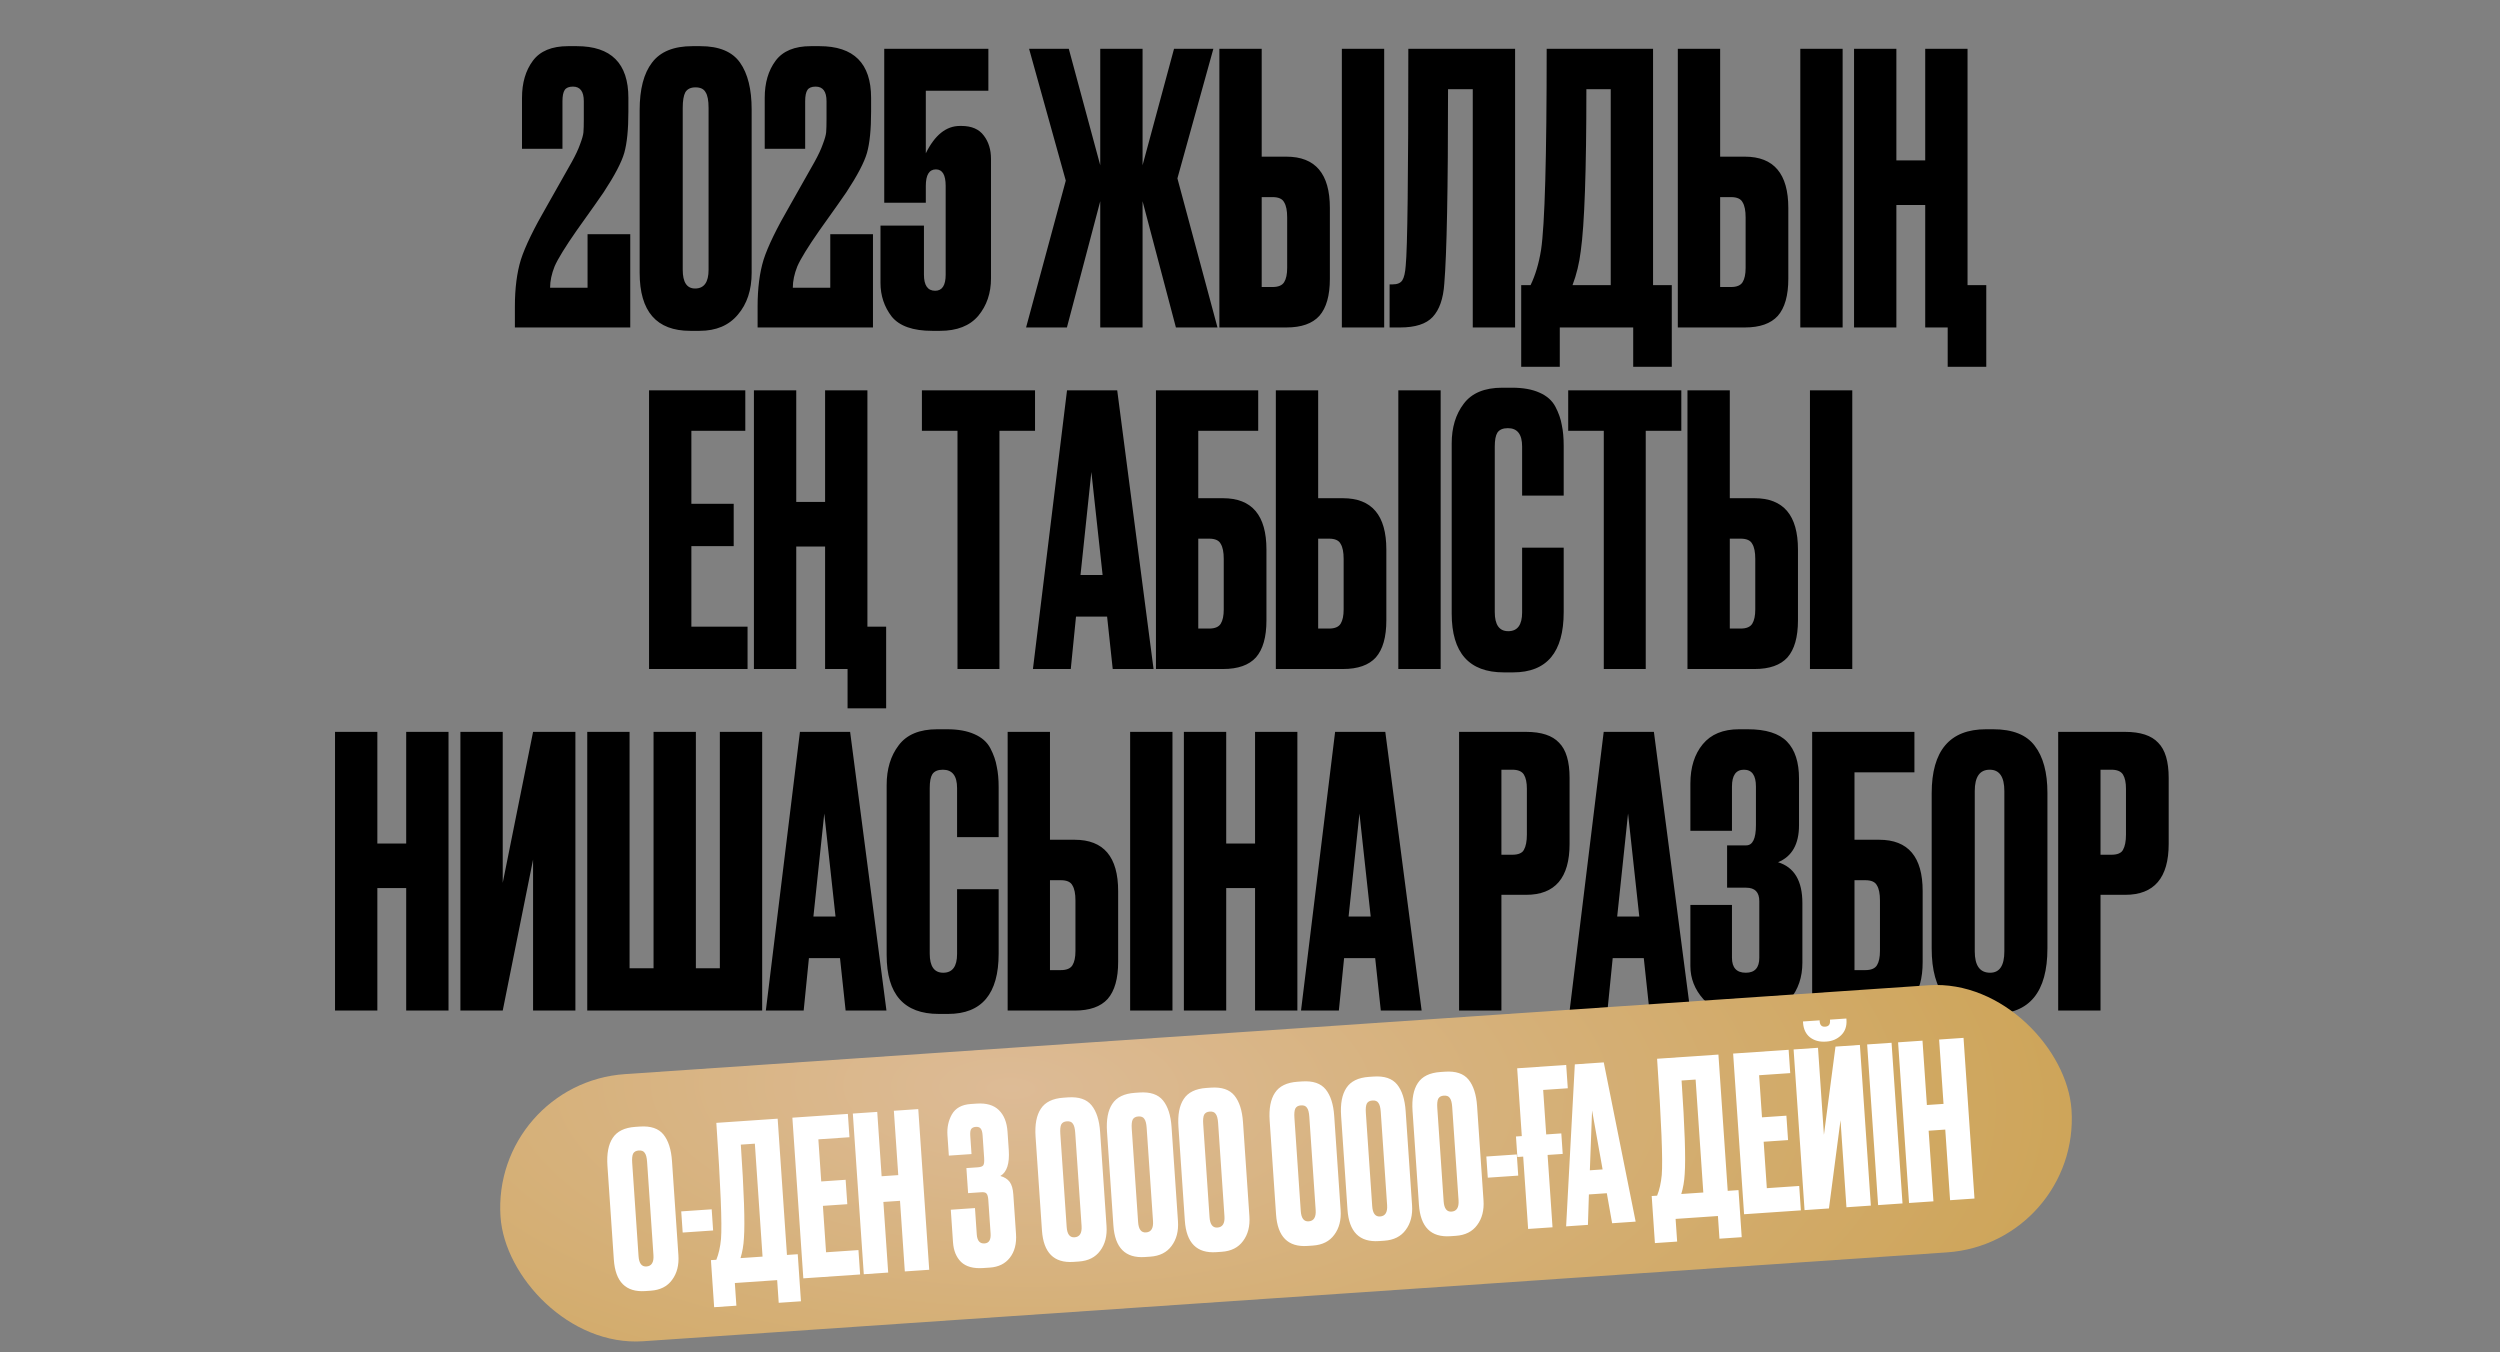
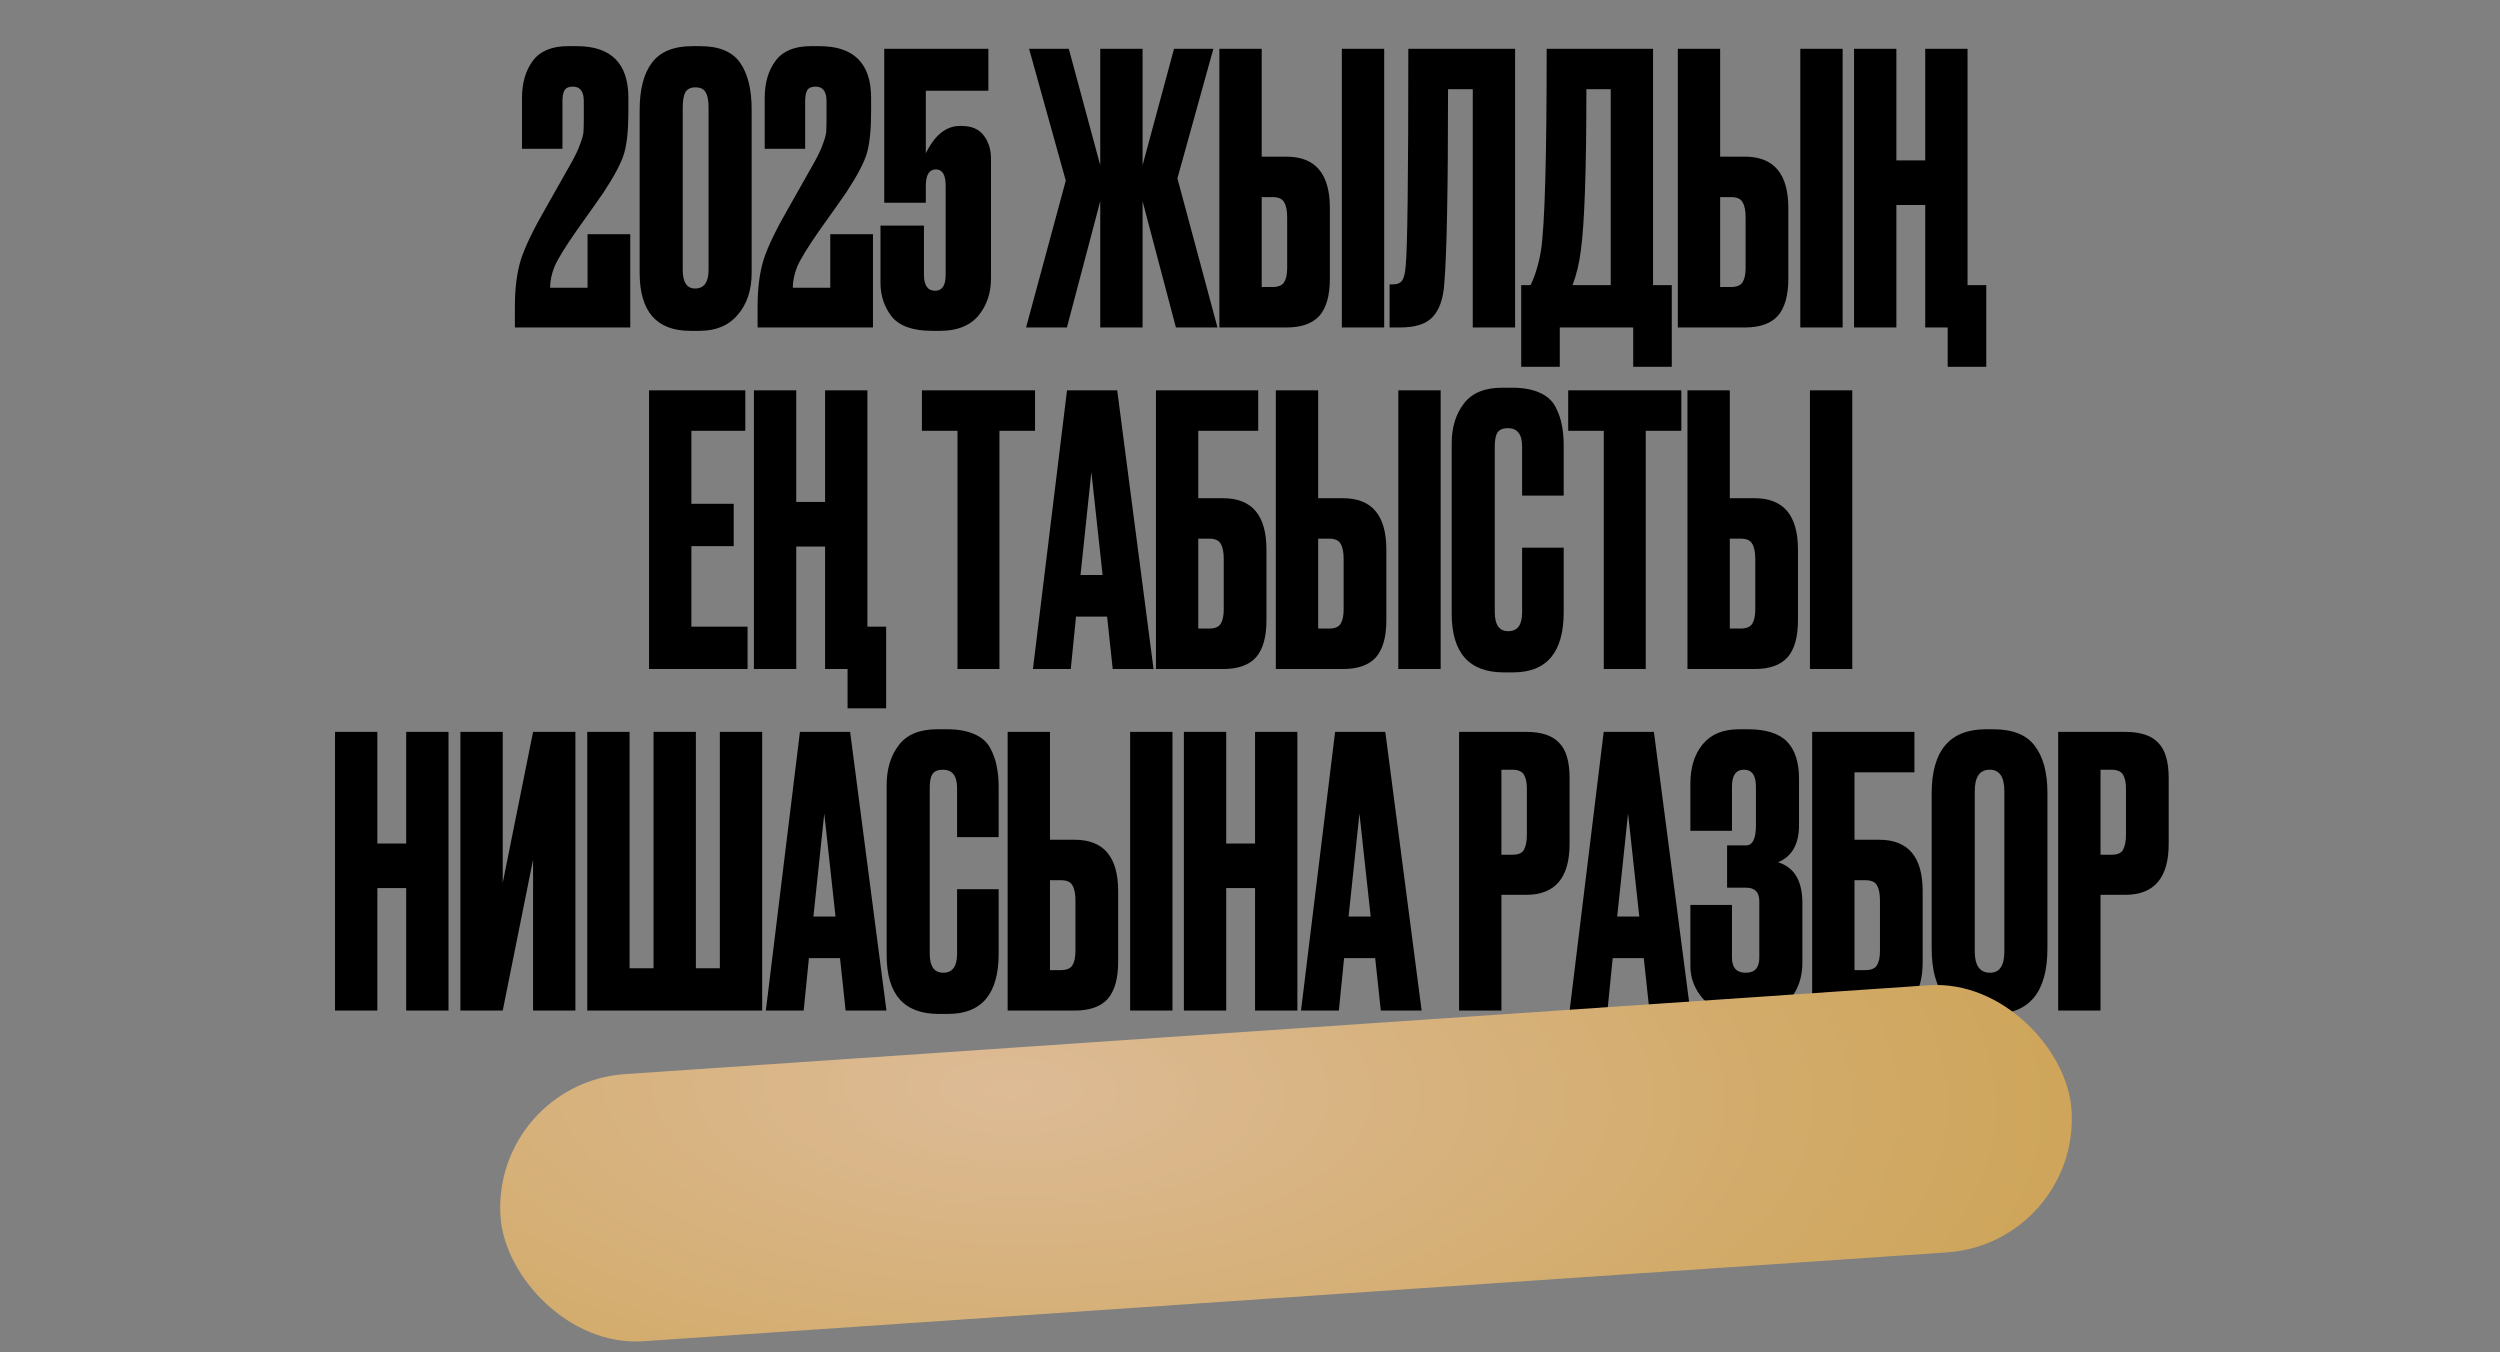
<svg xmlns="http://www.w3.org/2000/svg" width="710" height="384" viewBox="0 0 710 384" fill="none">
  <rect x="0" y="0" width="710" height="384" fill="#808080" stroke="none" />
  <path d="M162.717 24.598C161.582 24.598 160.802 24.917 160.377 25.555C159.951 26.193 159.738 27.257 159.738 28.746V42.257H148.249V27.789C148.249 23.534 149.278 20.023 151.334 17.257C153.391 14.492 156.724 13.108 161.334 13.108H163.781C173.568 13.108 178.461 18.002 178.461 27.789V31.725C178.461 36.76 178.071 40.661 177.291 43.427C176.511 46.122 174.561 49.845 171.44 54.597C170.589 55.873 168.036 59.49 163.781 65.448C160.519 70.128 158.426 73.532 157.504 75.66C156.653 77.788 156.228 79.809 156.228 81.724H166.866V66.511H178.993V93H146.228V87.043C146.228 81.865 146.796 77.433 147.93 73.745C149.136 69.986 151.654 64.809 155.483 58.214L162.398 45.98C163.462 44.065 164.242 42.398 164.738 40.98C165.306 39.491 165.625 38.356 165.696 37.576C165.767 36.725 165.802 35.484 165.802 33.853V28.746C165.802 25.98 164.774 24.598 162.717 24.598ZM213.469 31.087V77.469C213.469 82.362 212.157 86.334 209.533 89.383C206.98 92.433 203.363 93.957 198.682 93.957H196.022C186.448 93.957 181.661 88.461 181.661 77.469V31.299C181.661 25.342 182.831 20.839 185.172 17.789C187.512 14.669 191.342 13.108 196.661 13.108H198.895C204.214 13.108 207.972 14.669 210.171 17.789C212.369 20.91 213.469 25.342 213.469 31.087ZM201.235 76.618V30.661C201.235 28.534 200.951 27.044 200.384 26.193C199.888 25.271 198.93 24.81 197.512 24.81C196.164 24.81 195.207 25.271 194.639 26.193C194.143 27.115 193.895 28.605 193.895 30.661V76.618C193.895 80.163 195.065 81.936 197.405 81.936C199.958 81.936 201.235 80.163 201.235 76.618ZM231.648 24.598C230.513 24.598 229.733 24.917 229.308 25.555C228.882 26.193 228.669 27.257 228.669 28.746V42.257H217.18V27.789C217.18 23.534 218.209 20.023 220.265 17.257C222.322 14.492 225.655 13.108 230.265 13.108H232.712C242.499 13.108 247.392 18.002 247.392 27.789V31.725C247.392 36.76 247.002 40.661 246.222 43.427C245.442 46.122 243.492 49.845 240.371 54.597C239.52 55.873 236.967 59.49 232.712 65.448C229.45 70.128 227.357 73.532 226.435 75.66C225.584 77.788 225.159 79.809 225.159 81.724H235.797V66.511H247.924V93H215.159V87.043C215.159 81.865 215.727 77.433 216.861 73.745C218.067 69.986 220.585 64.809 224.414 58.214L231.329 45.98C232.393 44.065 233.173 42.398 233.669 40.98C234.237 39.491 234.556 38.356 234.627 37.576C234.698 36.725 234.733 35.484 234.733 33.853V28.746C234.733 25.98 233.705 24.598 231.648 24.598ZM262.932 57.575H251.124V13.853H280.698V25.768H262.932V43.533C265.485 38.356 268.712 35.767 272.613 35.767H273.038C275.946 35.767 278.074 36.689 279.421 38.533C280.769 40.306 281.442 42.505 281.442 45.129V79.064C281.442 83.249 280.237 86.794 277.825 89.702C275.414 92.539 271.797 93.957 266.975 93.957H264.741C259.28 93.957 255.45 92.61 253.252 89.915C251.124 87.149 250.06 83.958 250.06 80.341V64.065H262.4V78C262.4 81.05 263.464 82.575 265.592 82.575C267.577 82.575 268.57 81.05 268.57 78V52.788C268.57 49.668 267.648 48.108 265.804 48.108C263.89 48.108 262.932 49.668 262.932 52.788V57.575ZM312.47 93V57.15L303.002 93H291.406L302.683 51.299L292.257 13.853H303.534L312.47 46.937V13.853H324.49V46.937L333.426 13.853H344.596L334.384 50.661L345.767 93H333.958L324.49 57.15V93H312.47ZM358.322 44.491H365.343C373.57 44.491 377.683 49.349 377.683 59.065V79.171C377.683 83.922 376.69 87.433 374.704 89.702C372.719 91.901 369.598 93 365.343 93H346.301V13.853H358.322V44.491ZM358.322 81.511H361.407C363.038 81.511 364.137 81.05 364.705 80.128C365.272 79.206 365.556 77.859 365.556 76.086V61.724C365.556 59.809 365.272 58.391 364.705 57.469C364.208 56.476 363.109 55.98 361.407 55.98H358.322V81.511ZM393.108 13.853V93H381.087V13.853H393.108ZM418.264 93V25.342H411.243C411.243 53.639 410.888 72.043 410.179 80.553C409.895 84.809 408.796 87.965 406.881 90.021C405.037 92.007 401.952 93 397.626 93H394.647V80.766H395.498C396.846 80.766 397.768 80.376 398.264 79.596C398.761 78.816 399.08 77.433 399.222 75.447C399.718 70.696 399.966 50.164 399.966 13.853H430.285V93H418.264ZM463.829 104.17V93H442.979V104.17H432.022V80.979H434.681C436.029 78.213 437.022 74.88 437.66 70.979C438.724 63.887 439.256 44.845 439.256 13.853H469.468V80.979H474.787V104.17H463.829ZM448.936 71.299C448.511 74.773 447.731 78 446.596 80.979H457.447V25.342H450.532C450.532 48.462 450 63.781 448.936 71.299ZM488.521 44.491H495.542C503.769 44.491 507.882 49.349 507.882 59.065V79.171C507.882 83.922 506.89 87.433 504.904 89.702C502.918 91.901 499.797 93 495.542 93H476.5V13.853H488.521V44.491ZM488.521 81.511H491.606C493.237 81.511 494.337 81.05 494.904 80.128C495.471 79.206 495.755 77.859 495.755 76.086V61.724C495.755 59.809 495.471 58.391 494.904 57.469C494.408 56.476 493.308 55.98 491.606 55.98H488.521V81.511ZM523.308 13.853V93H511.287V13.853H523.308ZM564.101 104.17H553.144V93H546.761V58.214H538.57V93H526.549V13.853H538.57V45.554H546.761V13.853H558.782V80.979H564.101V104.17ZM184.328 110.853H211.667V122.342H196.349V143.086H208.37V155.107H196.349V177.979H212.306V190H184.328V110.853ZM251.665 201.17H240.708V190H234.325V155.214H226.134V190H214.113V110.853H226.134V142.554H234.325V110.853H246.346V177.979H251.665V201.17ZM261.821 110.853H293.948V122.342H283.842V190H271.927V122.342H261.821V110.853ZM316.012 190L314.416 175.107H305.587L304.098 190H293.353L303.034 110.853H317.289L327.608 190H316.012ZM309.948 134.044L306.863 163.299H313.14L309.948 134.044ZM328.289 190V110.853H357.331V122.342H340.31V141.491H347.331C355.558 141.491 359.671 146.349 359.671 156.065V176.171C359.671 180.922 358.678 184.433 356.693 186.702C354.707 188.901 351.586 190 347.331 190H328.289ZM340.31 178.511H343.395C345.026 178.511 346.125 178.05 346.693 177.128C347.26 176.206 347.544 174.859 347.544 173.086V158.724C347.544 156.809 347.26 155.391 346.693 154.469C346.196 153.476 345.097 152.98 343.395 152.98H340.31V178.511ZM374.36 141.491H381.381C389.608 141.491 393.721 146.349 393.721 156.065V176.171C393.721 180.922 392.728 184.433 390.742 186.702C388.757 188.901 385.636 190 381.381 190H362.339V110.853H374.36V141.491ZM374.36 178.511H377.445C379.076 178.511 380.175 178.05 380.743 177.128C381.31 176.206 381.594 174.859 381.594 173.086V158.724C381.594 156.809 381.31 155.391 380.743 154.469C380.246 153.476 379.147 152.98 377.445 152.98H374.36V178.511ZM409.146 110.853V190H397.125V110.853H409.146ZM432.281 173.937V155.533H444.089V173.83C444.089 185.248 439.302 190.957 429.727 190.957H427.068C417.21 190.957 412.281 185.39 412.281 174.256V125.959C412.281 121.42 413.416 117.662 415.685 114.683C417.955 111.633 421.607 110.109 426.642 110.109H429.408C432.529 110.109 435.117 110.569 437.174 111.491C439.302 112.413 440.826 113.761 441.748 115.534C442.67 117.307 443.273 119.044 443.557 120.747C443.911 122.378 444.089 124.328 444.089 126.597V140.746H432.281V126.81C432.281 123.335 430.933 121.598 428.238 121.598C426.82 121.598 425.827 122.023 425.26 122.874C424.763 123.654 424.515 124.966 424.515 126.81V173.83C424.515 177.447 425.791 179.256 428.345 179.256C430.969 179.256 432.281 177.483 432.281 173.937ZM445.369 110.853H477.495V122.342H467.389V190H455.475V122.342H445.369V110.853ZM491.262 141.491H498.283C506.51 141.491 510.623 146.349 510.623 156.065V176.171C510.623 180.922 509.63 184.433 507.644 186.702C505.658 188.901 502.538 190 498.283 190H479.241V110.853H491.262V141.491ZM491.262 178.511H494.347C495.978 178.511 497.077 178.05 497.645 177.128C498.212 176.206 498.496 174.859 498.496 173.086V158.724C498.496 156.809 498.212 155.391 497.645 154.469C497.148 153.476 496.049 152.98 494.347 152.98H491.262V178.511ZM526.048 110.853V190H514.027V110.853H526.048ZM107.167 252.214V287H95.146V207.853H107.167V239.554H115.358V207.853H127.379V287H115.358V252.214H107.167ZM151.392 287V244.129L142.775 287H130.754V207.853H142.775V250.724L151.392 207.853H163.413V287H151.392ZM166.778 287V207.853H178.799V274.979H185.607V207.853H197.628V274.979H204.437V207.853H216.458V287H166.778ZM240.158 287L238.562 272.107H229.733L228.243 287H217.499L227.18 207.853H241.435L251.753 287H240.158ZM234.094 231.044L231.009 260.299H237.286L234.094 231.044ZM271.809 270.937V252.533H283.617V270.83C283.617 282.248 278.83 287.957 269.256 287.957H266.596C256.738 287.957 251.809 282.39 251.809 271.256V222.959C251.809 218.42 252.944 214.662 255.213 211.683C257.483 208.633 261.135 207.109 266.171 207.109H268.936C272.057 207.109 274.645 207.569 276.702 208.491C278.83 209.413 280.355 210.761 281.276 212.534C282.198 214.307 282.801 216.044 283.085 217.747C283.44 219.378 283.617 221.328 283.617 223.597V237.746H271.809V223.81C271.809 220.335 270.461 218.598 267.766 218.598C266.348 218.598 265.355 219.023 264.788 219.874C264.291 220.654 264.043 221.966 264.043 223.81V270.83C264.043 274.447 265.319 276.256 267.873 276.256C270.497 276.256 271.809 274.483 271.809 270.937ZM298.194 238.491H305.215C313.442 238.491 317.555 243.349 317.555 253.065V273.171C317.555 277.922 316.563 281.433 314.577 283.702C312.591 285.901 309.471 287 305.215 287H286.173V207.853H298.194V238.491ZM298.194 275.511H301.279C302.91 275.511 304.01 275.05 304.577 274.128C305.144 273.206 305.428 271.859 305.428 270.086V255.724C305.428 253.809 305.144 252.391 304.577 251.469C304.081 250.476 302.981 249.98 301.279 249.98H298.194V275.511ZM332.981 207.853V287H320.96V207.853H332.981ZM348.243 252.214V287H336.222V207.853H348.243V239.554H356.434V207.853H368.455V287H356.434V252.214H348.243ZM392.149 287L390.553 272.107H381.723L380.234 287H369.49L379.17 207.853H393.425L403.744 287H392.149ZM386.085 231.044L383 260.299H389.276L386.085 231.044ZM433.421 254.129H426.4V287H414.379V207.853H433.421C437.747 207.853 440.867 208.882 442.782 210.938C444.768 212.924 445.761 216.257 445.761 220.938V239.661C445.761 249.306 441.648 254.129 433.421 254.129ZM426.4 218.598V242.746H429.485C431.187 242.746 432.286 242.285 432.783 241.363C433.35 240.37 433.634 238.916 433.634 237.001V224.023C433.634 222.25 433.35 220.902 432.783 219.981C432.215 219.059 431.116 218.598 429.485 218.598H426.4ZM468.431 287L466.835 272.107H458.005L456.516 287H445.772L455.452 207.853H469.707L480.026 287H468.431ZM462.367 231.044L459.282 260.299H465.558L462.367 231.044ZM491.878 223.385V235.938H480.069V222.534C480.069 217.924 481.24 214.201 483.58 211.364C485.92 208.527 489.36 207.109 493.899 207.109H496.346C501.523 207.109 505.246 208.279 507.515 210.619C509.785 212.959 510.92 216.47 510.92 221.151V234.342C510.92 239.732 508.934 243.242 504.962 244.873C509.572 246.292 511.877 250.157 511.877 256.469V273.383C511.877 277.497 510.707 280.972 508.366 283.809C506.026 286.574 502.374 287.957 497.409 287.957H494.218C489.821 287.957 486.346 286.574 483.793 283.809C481.31 281.043 480.069 277.887 480.069 274.341V257.001H491.878V272C491.878 274.837 493.19 276.256 495.814 276.256C498.367 276.256 499.643 274.837 499.643 272V255.937C499.643 253.384 498.402 252.107 495.92 252.107H490.495V240.086H495.92C497.764 240.086 498.686 238.172 498.686 234.342V223.385C498.686 220.193 497.551 218.598 495.282 218.598C493.012 218.598 491.878 220.193 491.878 223.385ZM514.654 287V207.853H543.695V219.342H526.675V238.491H533.696C541.922 238.491 546.036 243.349 546.036 253.065V273.171C546.036 277.922 545.043 281.433 543.057 283.702C541.071 285.901 537.951 287 533.696 287H514.654ZM526.675 275.511H529.76C531.391 275.511 532.49 275.05 533.057 274.128C533.625 273.206 533.909 271.859 533.909 270.086V255.724C533.909 253.809 533.625 252.391 533.057 251.469C532.561 250.476 531.462 249.98 529.76 249.98H526.675V275.511ZM581.469 225.193V269.341C581.469 281.752 576.363 287.957 566.15 287.957H564.129C553.774 287.957 548.597 281.752 548.597 269.341V225.3C548.597 213.172 553.739 207.109 564.022 207.109H566.044C571.575 207.109 575.512 208.669 577.852 211.789C580.263 214.91 581.469 219.378 581.469 225.193ZM569.235 270.192V224.661C569.235 220.619 567.852 218.598 565.086 218.598C562.249 218.598 560.831 220.619 560.831 224.661V270.192C560.831 274.234 562.285 276.256 565.193 276.256C567.888 276.256 569.235 274.234 569.235 270.192ZM603.567 254.129H596.546V287H584.525V207.853H603.567C607.893 207.853 611.013 208.882 612.928 210.938C614.914 212.924 615.907 216.257 615.907 220.938V239.661C615.907 249.306 611.793 254.129 603.567 254.129ZM596.546 218.598V242.746H599.631C601.333 242.746 602.432 242.285 602.928 241.363C603.496 240.37 603.779 238.916 603.779 237.001V224.023C603.779 222.25 603.496 220.902 602.928 219.981C602.361 219.059 601.262 218.598 599.631 218.598H596.546Z" fill="black" />
  <rect x="139.562" y="307.636" width="447.194" height="76.037" rx="38.019" transform="rotate(-3.899 139.562 307.636)" fill="url(#paint0_radial_59_6)" />
-   <path d="M190.844 329.733L192.666 356.473C192.859 359.294 192.258 361.635 190.865 363.496C189.513 365.355 187.488 366.376 184.789 366.56L183.256 366.664C177.736 367.04 174.76 364.06 174.329 357.722L172.515 331.105C172.281 327.671 172.778 325.028 174.008 323.178C175.234 321.287 177.381 320.237 180.448 320.028L181.735 319.941C184.802 319.732 187.03 320.483 188.42 322.196C189.81 323.909 190.618 326.421 190.844 329.733ZM185.58 356.463L183.774 329.968C183.691 328.742 183.469 327.894 183.108 327.426C182.786 326.914 182.216 326.686 181.398 326.741C180.621 326.794 180.087 327.098 179.796 327.651C179.546 328.202 179.462 329.071 179.543 330.257L181.348 356.751C181.487 358.795 182.232 359.772 183.581 359.68C185.053 359.579 185.719 358.507 185.58 356.463ZM193.471 344.033L202.119 343.444L202.528 349.454L193.881 350.044L193.471 344.033ZM221.154 369.997L220.715 363.557L208.695 364.376L209.134 370.816L202.817 371.246L201.905 357.876L203.439 357.772C204.107 356.124 204.548 354.164 204.763 351.89C205.098 347.759 204.656 336.76 203.439 318.893L220.856 317.706L223.494 356.405L226.56 356.196L227.471 369.566L221.154 369.997ZM211.277 351.631C211.168 353.651 210.845 355.542 210.308 357.304L216.563 356.877L214.378 324.802L210.391 325.074C211.299 338.403 211.595 347.255 211.277 351.631ZM225.034 317.421L240.795 316.347L241.247 322.971L232.415 323.573L233.23 335.532L240.161 335.06L240.633 341.99L233.703 342.462L234.601 355.648L243.801 355.021L244.273 361.952L228.143 363.051L225.034 317.421ZM250.879 341.353L252.245 361.408L245.315 361.881L242.205 316.251L249.136 315.779L250.381 334.055L255.104 333.733L253.858 315.457L260.788 314.985L263.898 360.614L256.968 361.087L255.601 341.032L250.879 341.353ZM275.91 327.756L269.47 328.195L269.077 322.43C268.927 320.222 269.346 318.242 270.336 316.491C271.364 314.695 273.145 313.711 275.68 313.539L277.397 313.422C280.137 313.235 282.233 313.852 283.685 315.273C285.137 316.694 285.954 318.733 286.135 321.391L286.49 326.604C286.752 330.447 285.955 332.904 284.097 333.976C285.27 334.307 286.15 334.863 286.737 335.644C287.324 336.426 287.672 337.614 287.781 339.208L288.546 350.432C288.735 353.212 288.15 355.47 286.789 357.206C285.467 358.898 283.579 359.828 281.126 359.995L279.225 360.124C276.444 360.314 274.351 359.738 272.945 358.396C271.58 357.051 270.817 355.193 270.655 352.822L270.024 343.561L276.893 343.093L277.403 350.575C277.526 352.374 278.262 353.227 279.611 353.136C280.878 353.049 281.451 352.106 281.328 350.307L280.68 340.801C280.619 339.902 280.455 339.297 280.187 338.986C279.96 338.673 279.459 338.543 278.682 338.596L274.941 338.851L274.456 331.737L277.706 331.515C278.524 331.46 279.044 331.26 279.267 330.916C279.49 330.572 279.566 329.869 279.493 328.806L279.059 322.427C278.994 321.487 278.807 320.843 278.496 320.494C278.225 320.143 277.763 319.989 277.109 320.034C276.495 320.076 276.058 320.29 275.797 320.678C275.574 321.022 275.494 321.664 275.559 322.604L275.91 327.756ZM312.431 321.447L314.253 348.187C314.445 351.008 313.845 353.349 312.452 355.211C311.1 357.069 309.075 358.09 306.376 358.274L304.843 358.379C299.323 358.755 296.347 355.774 295.915 349.437L294.101 322.819C293.867 319.385 294.365 316.743 295.595 314.893C296.821 313.002 298.968 311.952 302.034 311.743L303.322 311.655C306.389 311.446 308.617 312.198 310.007 313.91C311.397 315.623 312.205 318.135 312.431 321.447ZM307.167 348.177L305.361 321.682C305.278 320.456 305.055 319.608 304.695 319.14C304.373 318.628 303.802 318.4 302.985 318.455C302.208 318.508 301.674 318.812 301.383 319.366C301.133 319.917 301.049 320.785 301.129 321.971L302.935 348.465C303.074 350.51 303.818 351.486 305.168 351.394C306.64 351.294 307.306 350.221 307.167 348.177ZM332.72 320.064L334.542 346.804C334.735 349.625 334.134 351.967 332.741 353.828C331.389 355.686 329.364 356.707 326.665 356.891L325.132 356.996C319.612 357.372 316.636 354.391 316.205 348.054L314.391 321.437C314.157 318.002 314.654 315.36 315.884 313.51C317.11 311.619 319.257 310.569 322.324 310.36L323.611 310.272C326.678 310.063 328.906 310.815 330.296 312.528C331.686 314.24 332.494 316.753 332.72 320.064ZM327.456 346.794L325.65 320.3C325.567 319.073 325.345 318.226 324.984 317.757C324.662 317.245 324.092 317.017 323.274 317.073C322.497 317.126 321.963 317.429 321.672 317.983C321.422 318.534 321.338 319.402 321.419 320.588L323.224 347.083C323.363 349.127 324.108 350.103 325.457 350.011C326.929 349.911 327.595 348.839 327.456 346.794ZM353.009 318.682L354.831 345.422C355.024 348.243 354.423 350.584 353.03 352.445C351.678 354.304 349.653 355.325 346.954 355.509L345.421 355.613C339.901 355.989 336.926 353.009 336.494 346.671L334.68 320.054C334.446 316.62 334.944 313.977 336.173 312.127C337.4 310.236 339.546 309.186 342.613 308.977L343.901 308.89C346.967 308.681 349.195 309.432 350.586 311.145C351.976 312.858 352.784 315.37 353.009 318.682ZM347.745 345.412L345.94 318.917C345.856 317.69 345.634 316.843 345.273 316.375C344.951 315.863 344.381 315.634 343.563 315.69C342.786 315.743 342.252 316.046 341.962 316.6C341.712 317.151 341.627 318.02 341.708 319.205L343.513 345.7C343.653 347.744 344.397 348.721 345.746 348.629C347.218 348.528 347.884 347.456 347.745 345.412ZM378.914 316.916L380.736 343.656C380.928 346.477 380.328 348.819 378.935 350.68C377.583 352.538 375.558 353.559 372.859 353.743L371.326 353.848C365.806 354.224 362.83 351.243 362.399 344.906L360.585 318.289C360.351 314.854 360.848 312.212 362.078 310.362C363.304 308.471 365.451 307.421 368.518 307.212L369.805 307.124C372.872 306.915 375.1 307.667 376.49 309.38C377.88 311.092 378.688 313.605 378.914 316.916ZM373.65 343.646L371.844 317.152C371.761 315.925 371.539 315.078 371.178 314.609C370.856 314.097 370.286 313.869 369.468 313.925C368.691 313.978 368.157 314.281 367.866 314.835C367.616 315.386 367.532 316.254 367.613 317.44L369.418 343.935C369.557 345.979 370.302 346.955 371.651 346.863C373.123 346.763 373.789 345.691 373.65 343.646ZM399.203 315.534L401.025 342.274C401.218 345.095 400.617 347.436 399.224 349.297C397.872 351.156 395.847 352.177 393.148 352.361L391.615 352.465C386.095 352.841 383.12 349.861 382.688 343.523L380.874 316.906C380.64 313.472 381.138 310.829 382.367 308.979C383.594 307.088 385.74 306.038 388.807 305.829L390.095 305.742C393.161 305.533 395.389 306.284 396.78 307.997C398.17 309.71 398.978 312.222 399.203 315.534ZM393.939 342.264L392.134 315.769C392.05 314.542 391.828 313.695 391.467 313.227C391.145 312.715 390.575 312.486 389.757 312.542C388.98 312.595 388.446 312.899 388.156 313.452C387.906 314.003 387.821 314.872 387.902 316.057L389.707 342.552C389.847 344.596 390.591 345.573 391.94 345.481C393.412 345.38 394.078 344.308 393.939 342.264ZM419.492 314.151L421.315 340.891C421.507 343.712 420.907 346.053 419.514 347.915C418.161 349.773 416.136 350.794 413.438 350.978L411.904 351.083C406.385 351.459 403.409 348.478 402.977 342.141L401.163 315.523C400.929 312.089 401.427 309.447 402.656 307.597C403.883 305.706 406.029 304.656 409.096 304.447L410.384 304.359C413.45 304.15 415.679 304.902 417.069 306.614C418.459 308.327 419.267 310.839 419.492 314.151ZM414.228 340.881L412.423 314.386C412.339 313.16 412.117 312.312 411.757 311.844C411.434 311.332 410.864 311.104 410.046 311.16C409.269 311.212 408.736 311.516 408.445 312.07C408.195 312.621 408.11 313.489 408.191 314.675L409.996 341.169C410.136 343.214 410.88 344.19 412.229 344.098C413.701 343.998 414.368 342.925 414.228 340.881ZM422.119 328.452L430.767 327.862L431.177 333.873L422.529 334.462L422.119 328.452ZM432.19 322.651L430.877 303.394L444.799 302.445L445.251 309.069L438.259 309.545L439.12 322.179L443.413 321.886L443.81 327.713L439.517 328.005L440.917 348.551L433.987 349.023L432.587 328.478L430.931 328.59L430.534 322.764L432.19 322.651ZM457.842 347.398L456.337 338.874L451.246 339.221L450.973 347.866L444.778 348.288L447.25 302.278L455.468 301.718L464.527 346.942L457.842 347.398ZM452.148 315.376L451.518 332.363L455.137 332.117L452.148 315.376ZM488.33 351.789L487.892 345.35L475.871 346.169L476.31 352.609L469.993 353.039L469.082 339.669L470.615 339.565C471.283 337.917 471.724 335.956 471.939 333.683C472.274 329.552 471.832 318.553 470.615 300.686L488.032 299.499L490.67 338.198L493.736 337.989L494.647 351.359L488.33 351.789ZM478.453 333.424C478.344 335.444 478.021 337.335 477.484 339.096L483.739 338.67L481.554 306.595L477.567 306.866C478.475 320.195 478.771 329.048 478.453 333.424ZM492.21 299.214L507.971 298.14L508.423 304.764L499.591 305.365L500.406 317.325L507.337 316.852L507.809 323.783L500.879 324.255L501.777 337.441L510.977 336.814L511.449 343.744L495.319 344.844L492.21 299.214ZM524.389 342.863L522.705 318.147L519.421 343.201L512.491 343.673L509.382 298.044L516.312 297.572L517.996 322.288L521.28 297.233L528.21 296.761L531.319 342.39L524.389 342.863ZM518.718 295.806L518.534 295.818C516.735 295.941 515.228 295.53 514.013 294.586C512.84 293.639 512.192 292.266 512.069 290.467L512.044 290.099L516.767 289.777L516.783 290.022C516.858 291.126 517.366 291.646 518.307 291.582L518.368 291.578C519.349 291.511 519.802 290.926 519.727 289.822L519.71 289.576L524.371 289.259L524.397 289.627C524.519 291.426 524.022 292.877 522.906 293.98C521.79 295.083 520.394 295.691 518.718 295.806ZM537.203 296.148L540.312 341.777L533.382 342.25L530.273 296.62L537.203 296.148ZM547.733 321.124L549.099 341.179L542.169 341.651L539.06 296.021L545.99 295.549L547.235 313.825L551.958 313.504L550.712 295.227L557.643 294.755L560.752 340.384L553.822 340.857L552.455 320.802L547.733 321.124Z" fill="white" />
  <defs>
    <radialGradient id="paint0_radial_59_6" cx="0" cy="0" r="1" gradientUnits="userSpaceOnUse" gradientTransform="translate(286.466 319.273) rotate(5.021) scale(301.447 130.104)">
      <stop stop-color="#DDBB96" />
      <stop offset="1" stop-color="#CEA55A" />
    </radialGradient>
  </defs>
</svg>